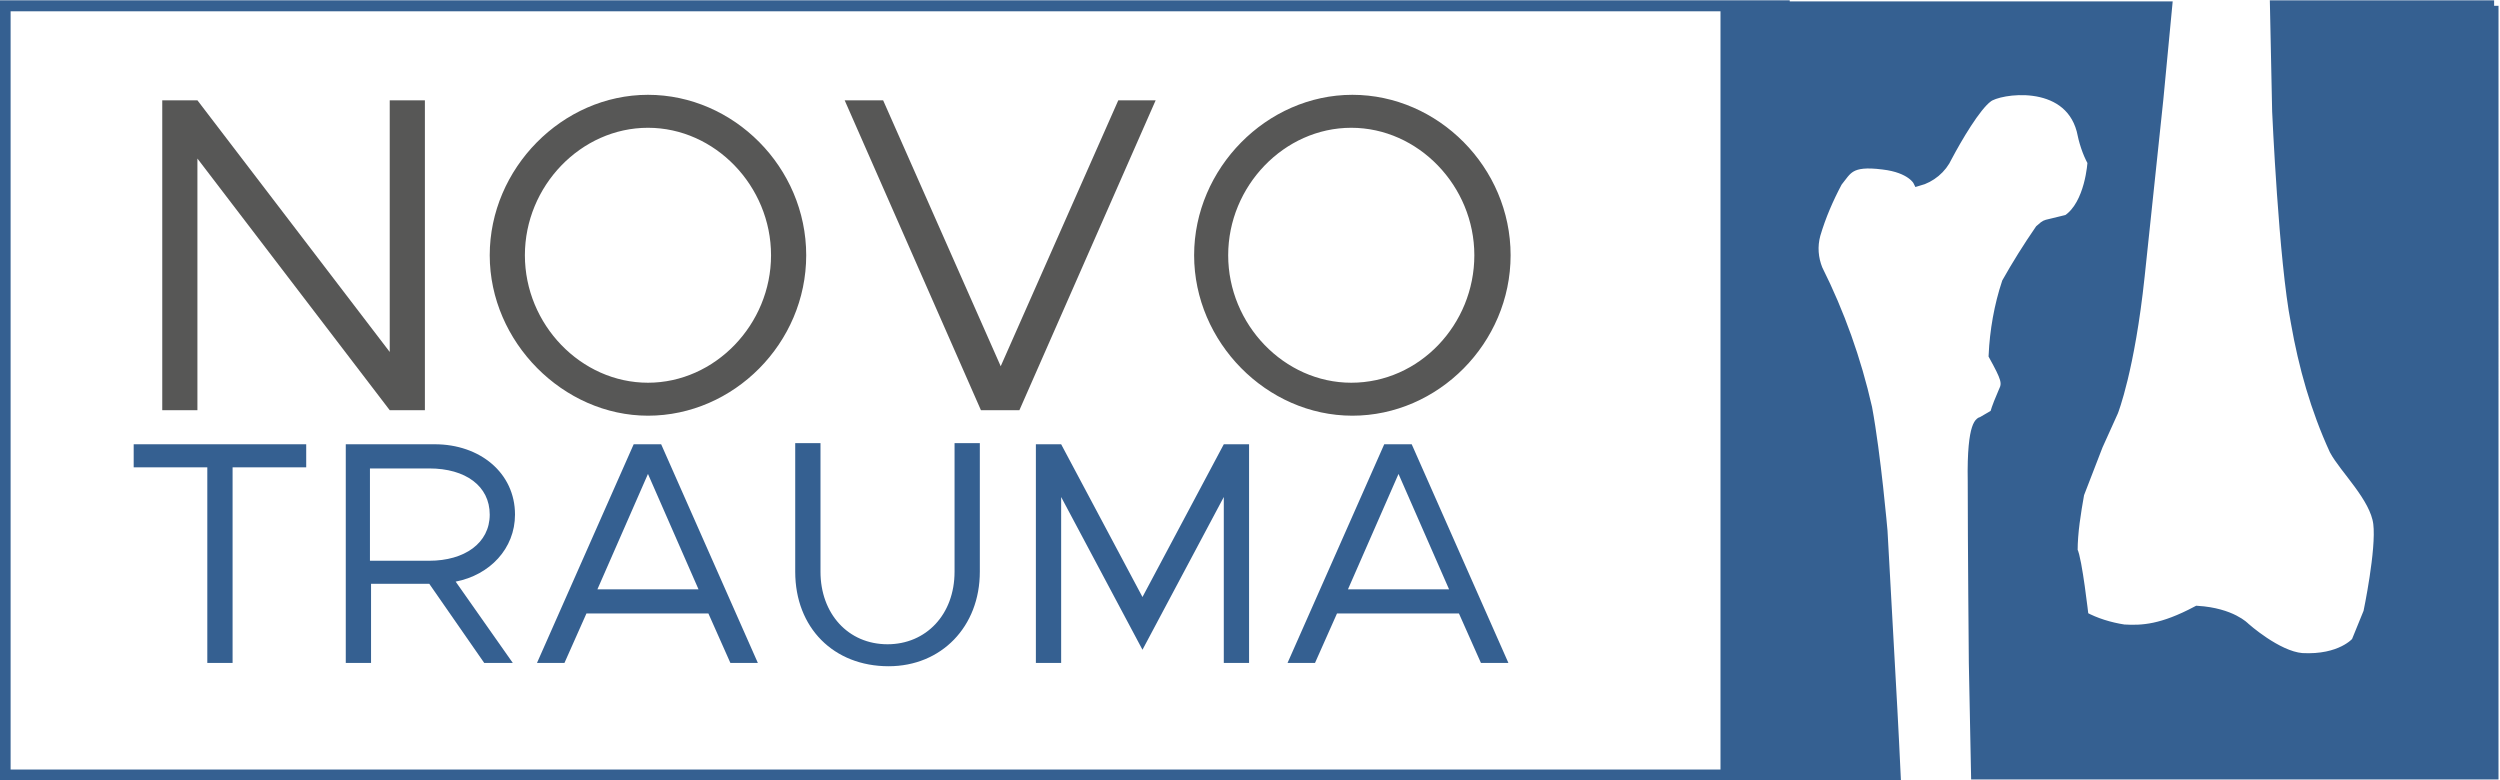
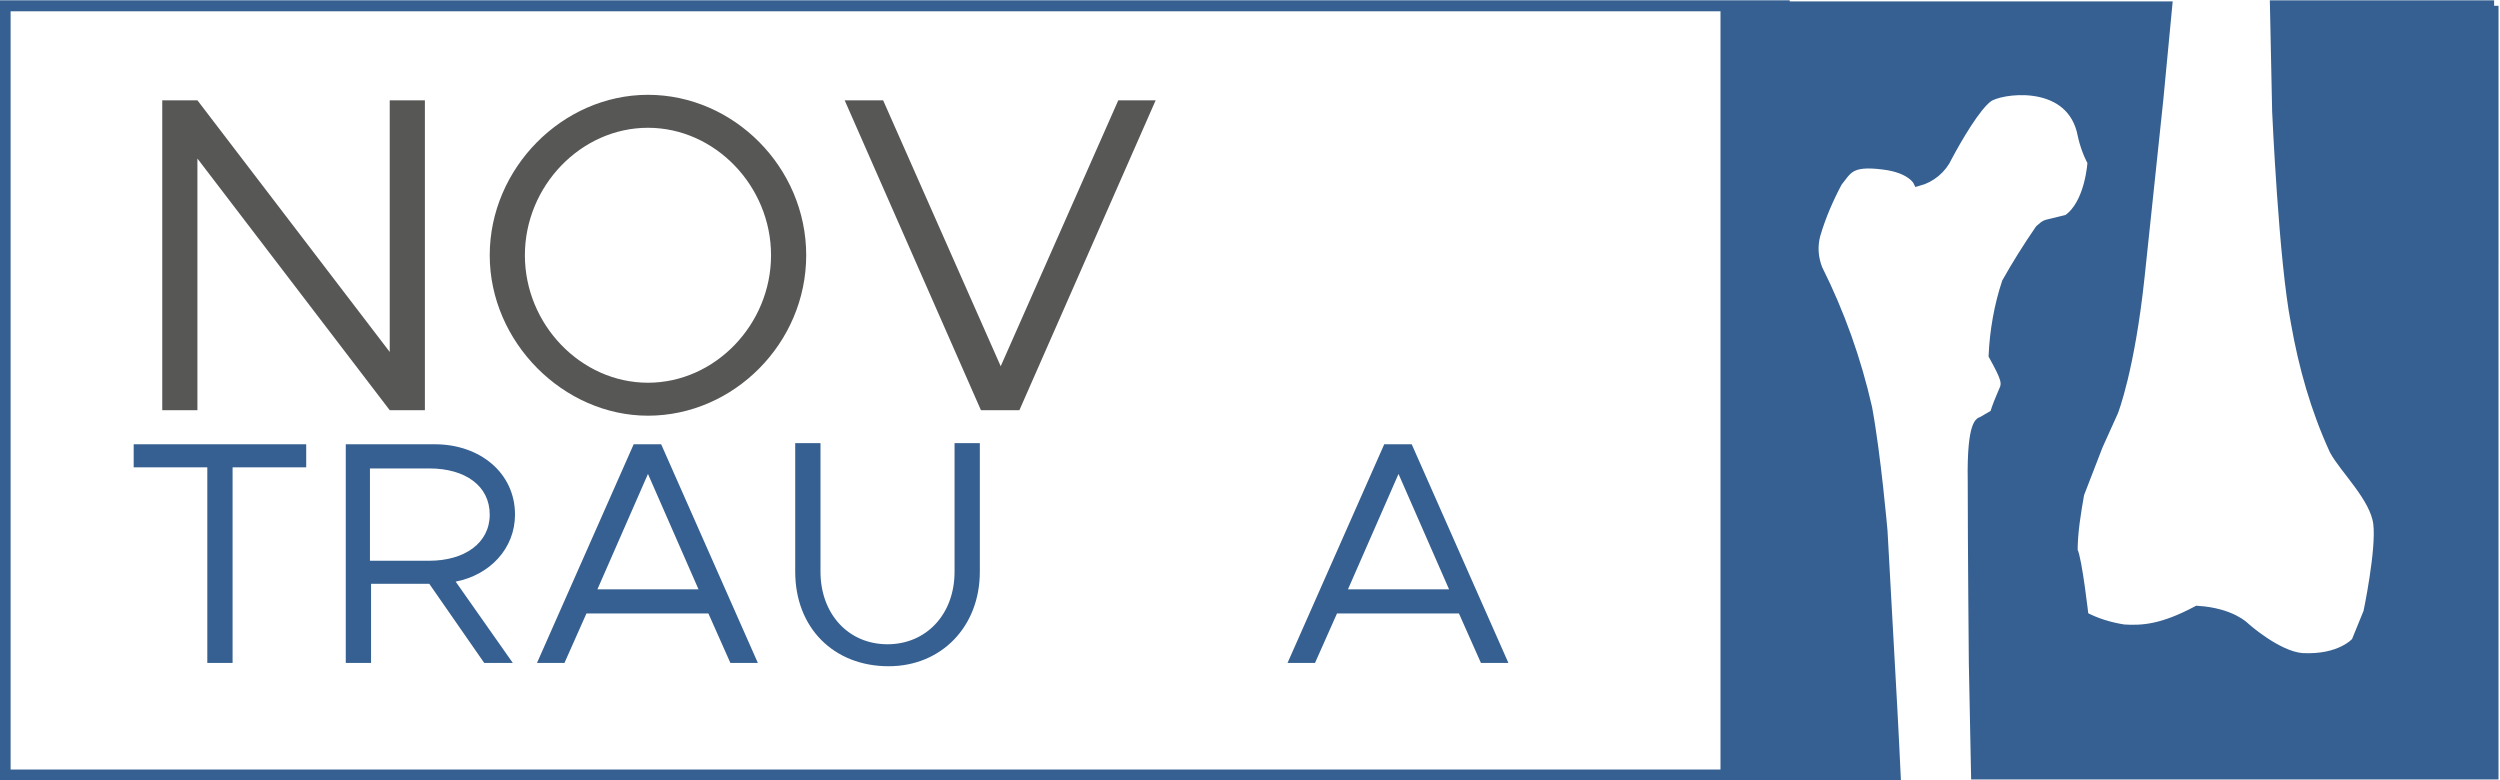
<svg xmlns="http://www.w3.org/2000/svg" version="1.1" id="Capa_1" x="0px" y="0px" viewBox="0 0 227.5 71" style="enable-background:new 0 0 227.5 71;" xml:space="preserve">
  <style type="text/css">
	.st0{enable-background:new    ;}
	.st1{fill:#575756;}
	.st2{fill:#356091;}
	.st3{fill:none;stroke:#356091;stroke-miterlimit:10;}
	.st4{fill:#356091;stroke:#356091;stroke-miterlimit:10;}
</style>
  <g id="logo_Novotrauma" transform="translate(202.065 1100.528)">
    <g class="st0">
      <path class="st1" d="M-187.3-1091.4h3.2l17.5,22.9v-22.9h3.2v28.2h-3.2l-17.5-22.9v22.9h-3.2V-1091.4z" />
      <path class="st1" d="M-157.5-1077.3c0-7.9,6.6-14.6,14.4-14.6c7.8,0,14.4,6.6,14.4,14.6s-6.6,14.6-14.4,14.6    C-150.8-1062.7-157.5-1069.4-157.5-1077.3z M-131.9-1077.3c0-6.3-5.1-11.6-11.2-11.6c-6.1,0-11.2,5.3-11.2,11.6    c0,6.3,5.1,11.6,11.2,11.6C-137-1065.7-131.9-1071-131.9-1077.3z" />
      <path class="st1" d="M-96.9-1091.4l-12.4,28.2h-3.5l-12.4-28.2h3.5l10.7,24.2l10.7-24.2H-96.9z" />
-       <path class="st1" d="M-93.4-1077.3c0-7.9,6.6-14.6,14.4-14.6c7.8,0,14.4,6.6,14.4,14.6s-6.6,14.6-14.4,14.6    C-86.8-1062.7-93.4-1069.4-93.4-1077.3z M-67.9-1077.3c0-6.3-5.1-11.6-11.2-11.6c-6.1,0-11.2,5.3-11.2,11.6    c0,6.3,5.1,11.6,11.2,11.6C-72.9-1065.7-67.9-1071-67.9-1077.3z" />
    </g>
    <g class="st0">
      <path class="st2" d="M-183.2-1058h-6.7v-2.1h15.7v2.1h-6.7v17.8h-2.3V-1058z" />
      <path class="st2" d="M-160.6-1047.6l5.2,7.4h-2.6l-5-7.2h-5.3v7.2h-2.3v-19.9h8.1c4.1,0,7.3,2.6,7.3,6.4    C-155.2-1050.6-157.5-1048.2-160.6-1047.6z M-168.4-1049.5h5.4c3.2,0,5.5-1.6,5.5-4.2s-2.2-4.2-5.5-4.2h-5.4V-1049.5z" />
      <path class="st2" d="M-137.6-1044.7h-11.1l-2,4.5h-2.5l8.8-19.9h2.5l8.8,19.9h-2.5L-137.6-1044.7z M-138.5-1046.9l-4.6-10.5    l-4.6,10.5H-138.5z" />
      <path class="st2" d="M-129.7-1048.5v-11.7h2.3v11.7c0,3.8,2.5,6.6,6.1,6.6c3.5,0,6.1-2.7,6.1-6.6v-11.7h2.3v11.7    c0,5-3.5,8.6-8.3,8.6C-126.2-1039.9-129.7-1043.4-129.7-1048.5z" />
-       <path class="st2" d="M-107.8-1060.1h2.3l7.4,13.9l7.4-13.9h2.3v19.9h-2.3v-15.1l-7.4,13.9l-7.4-13.9v15.1h-2.3V-1060.1z" />
      <path class="st2" d="M-69.3-1044.7h-11.1l-2,4.5h-2.5l8.8-19.9h2.5l8.8,19.9h-2.5L-69.3-1044.7z M-70.2-1046.9l-4.6-10.5    l-4.6,10.5H-70.2z" />
    </g>
    <rect id="Rectángulo_1" x="-201.6" y="-1100" class="st3" width="161.9" height="70" />
    <path id="Trazado_1" class="st4" d="M24.9-1100H5l0.2,9.6c0,0,0.6,13.6,1.7,19.2c0.7,4,1.8,7.9,3.5,11.6c0.9,1.7,3.7,4.3,4,6.7   s-0.9,8.1-0.9,8.1l-1.1,2.7c0,0-1.4,1.7-5,1.5c-2.3-0.2-5.2-2.8-5.2-2.8s-1.2-1.3-4.3-1.5c-3.2,1.7-5,1.8-6.7,1.7   c-1.3-0.2-2.6-0.6-3.7-1.2c0,0-0.6-5.3-1-6c0-1.7,0.3-3.5,0.6-5.2l1.7-4.4l1.4-3.1c0,0,1.5-3.8,2.4-12.3c0.9-8.5,1.7-16.1,1.7-16.1   l0.8-8.4H-45v70h15.4c-0.1-2.1-0.2-4.2-0.3-6c-0.3-5.3-0.9-16.3-0.9-16.3s-0.6-6.9-1.4-11.2c-1-4.4-2.5-8.6-4.5-12.6   c-0.4-1-0.5-2.1-0.2-3.2c0.5-1.7,1.2-3.3,2-4.8c0.9-1.1,1.1-2,4.2-1.6c2.6,0.3,3.2,1.5,3.2,1.5c1.1-0.3,2.1-1.1,2.6-2.2   c0.9-1.7,2.6-4.6,3.7-5.4c1-0.8,7.3-1.8,8.6,3c0.2,1,0.5,2,1,2.9c0,0-0.2,3.9-2.3,5.3c-2.3,0.6-1.8,0.3-2.5,0.9   c-1.1,1.6-2.1,3.2-3,4.8c-0.7,2.1-1.1,4.4-1.2,6.6c1.1,2,1.3,2.5,0.9,3.3c-0.3,0.7-0.6,1.4-0.8,2.1l-1.2,0.7c0,0-0.9-0.2-0.8,5.4   c0,5.6,0.1,16.5,0.1,16.5l0.2,10.1h47V-1100z" />
  </g>
</svg>